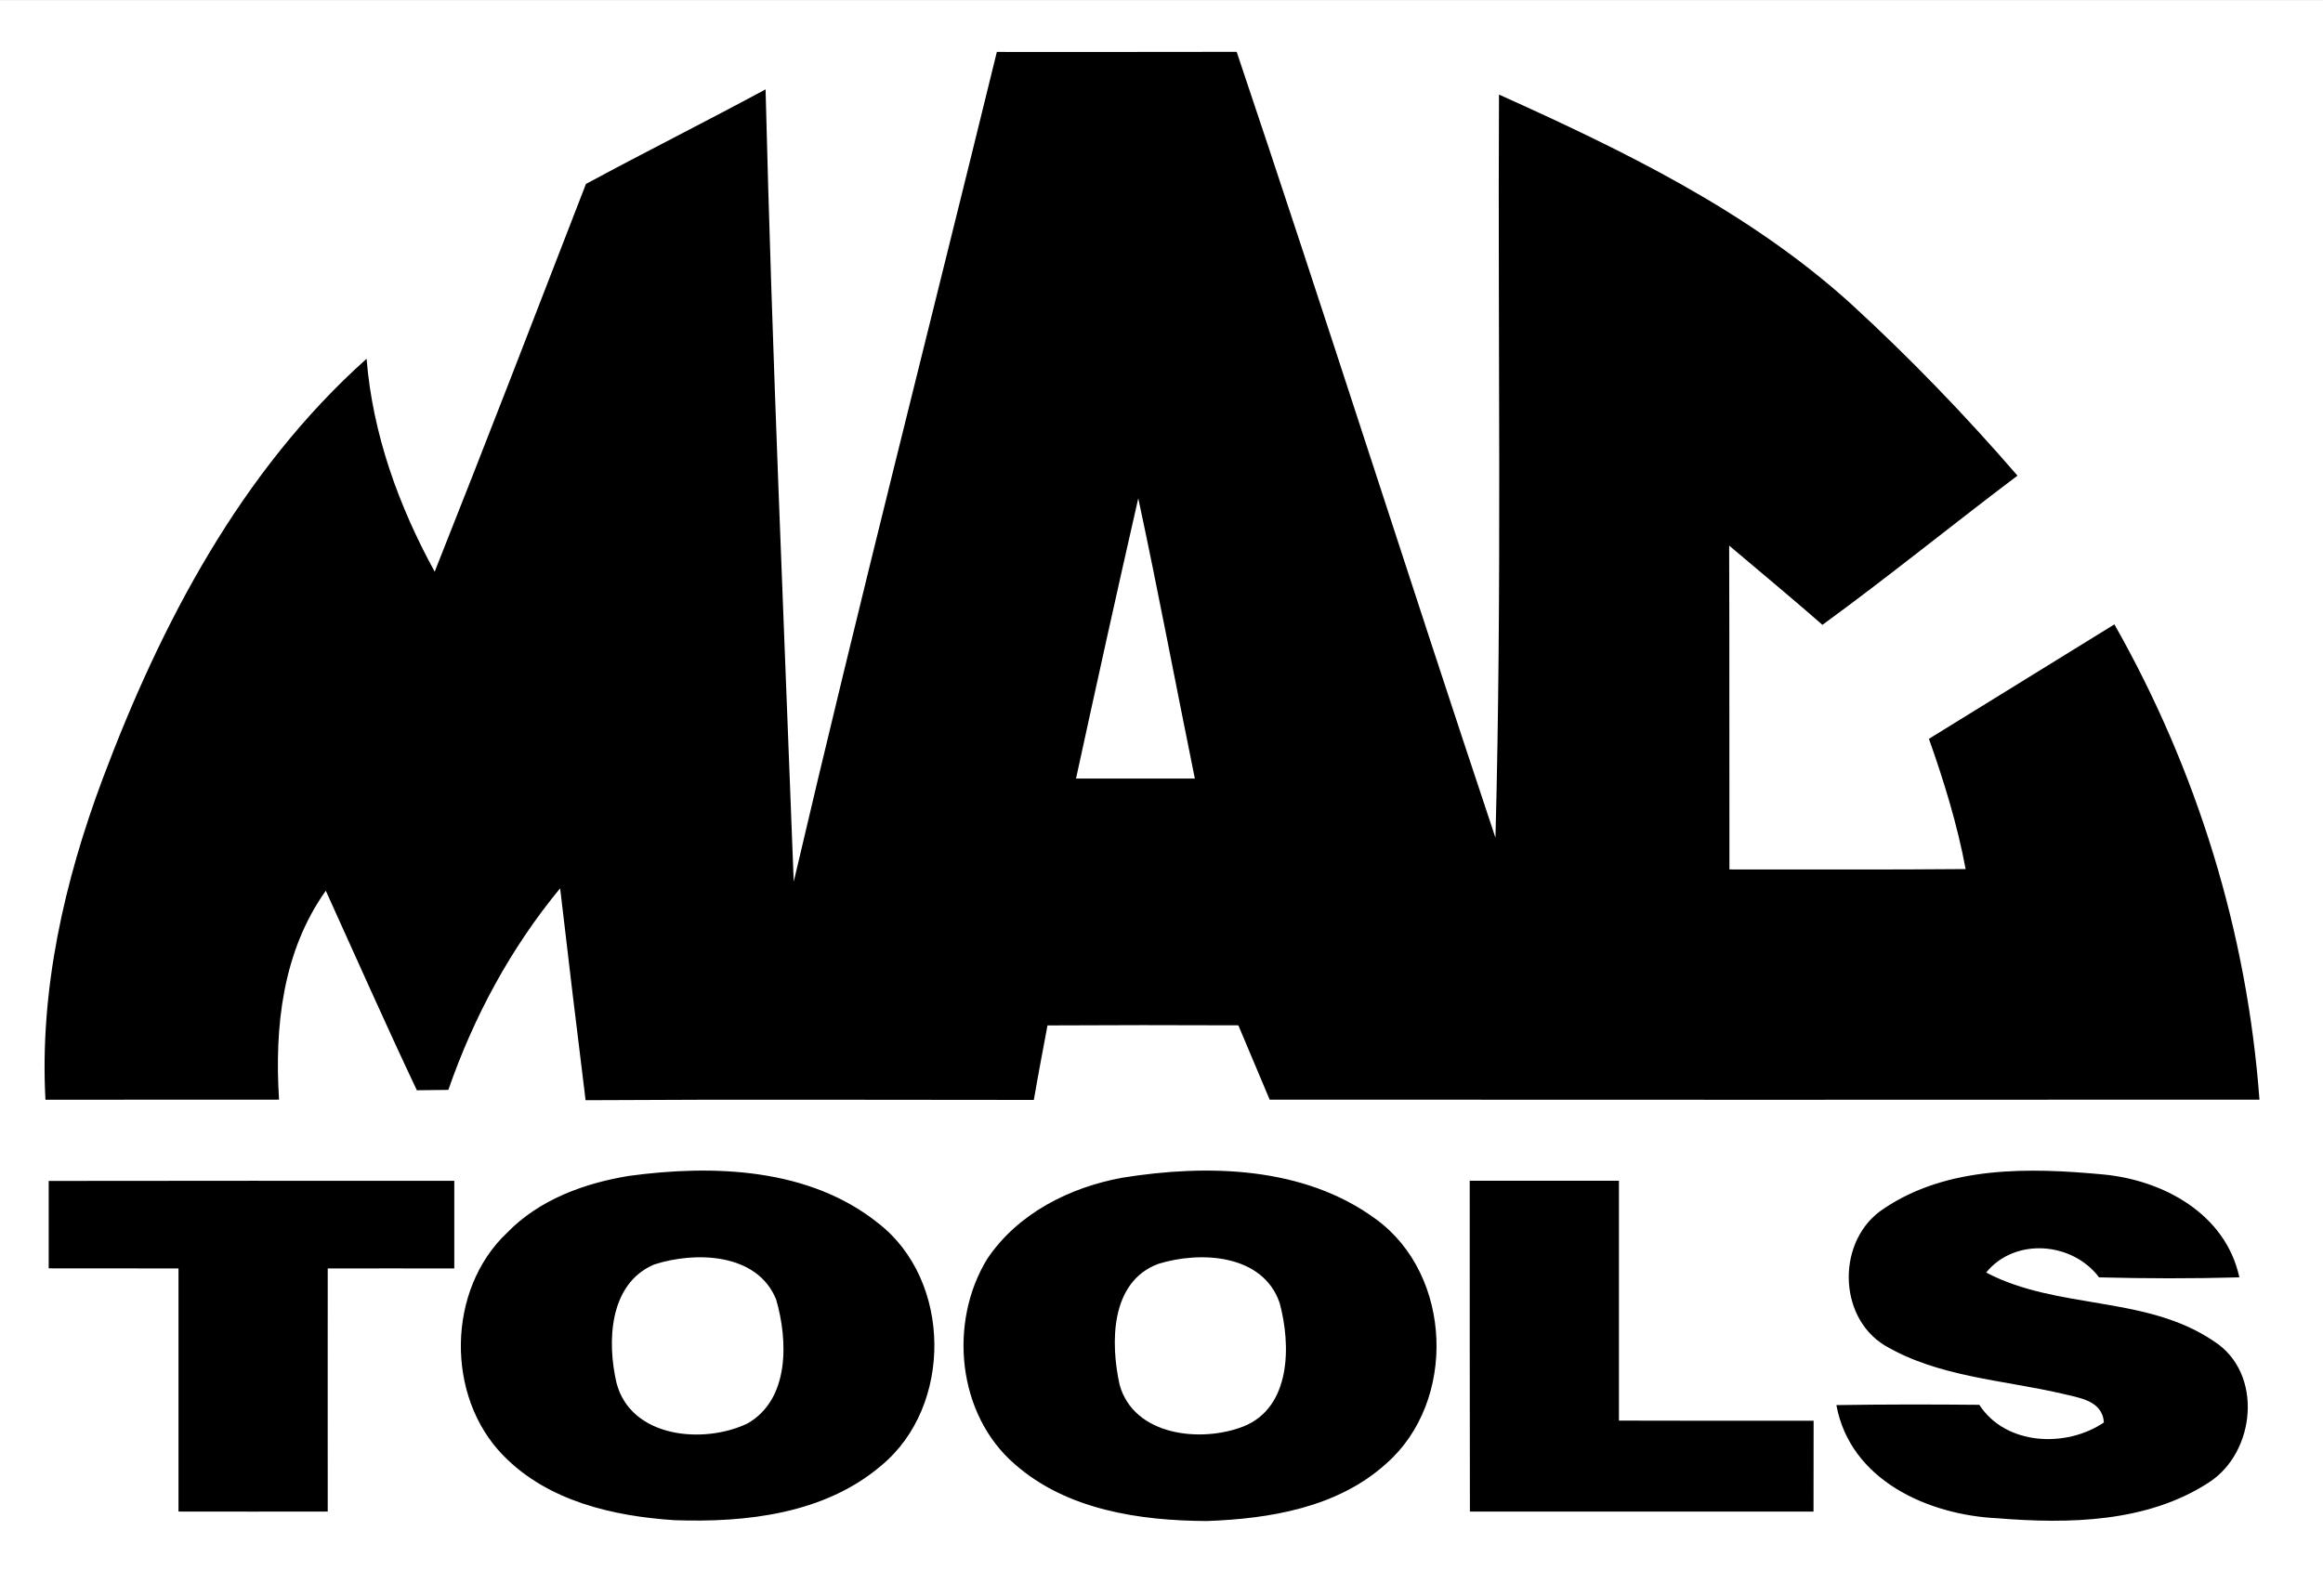
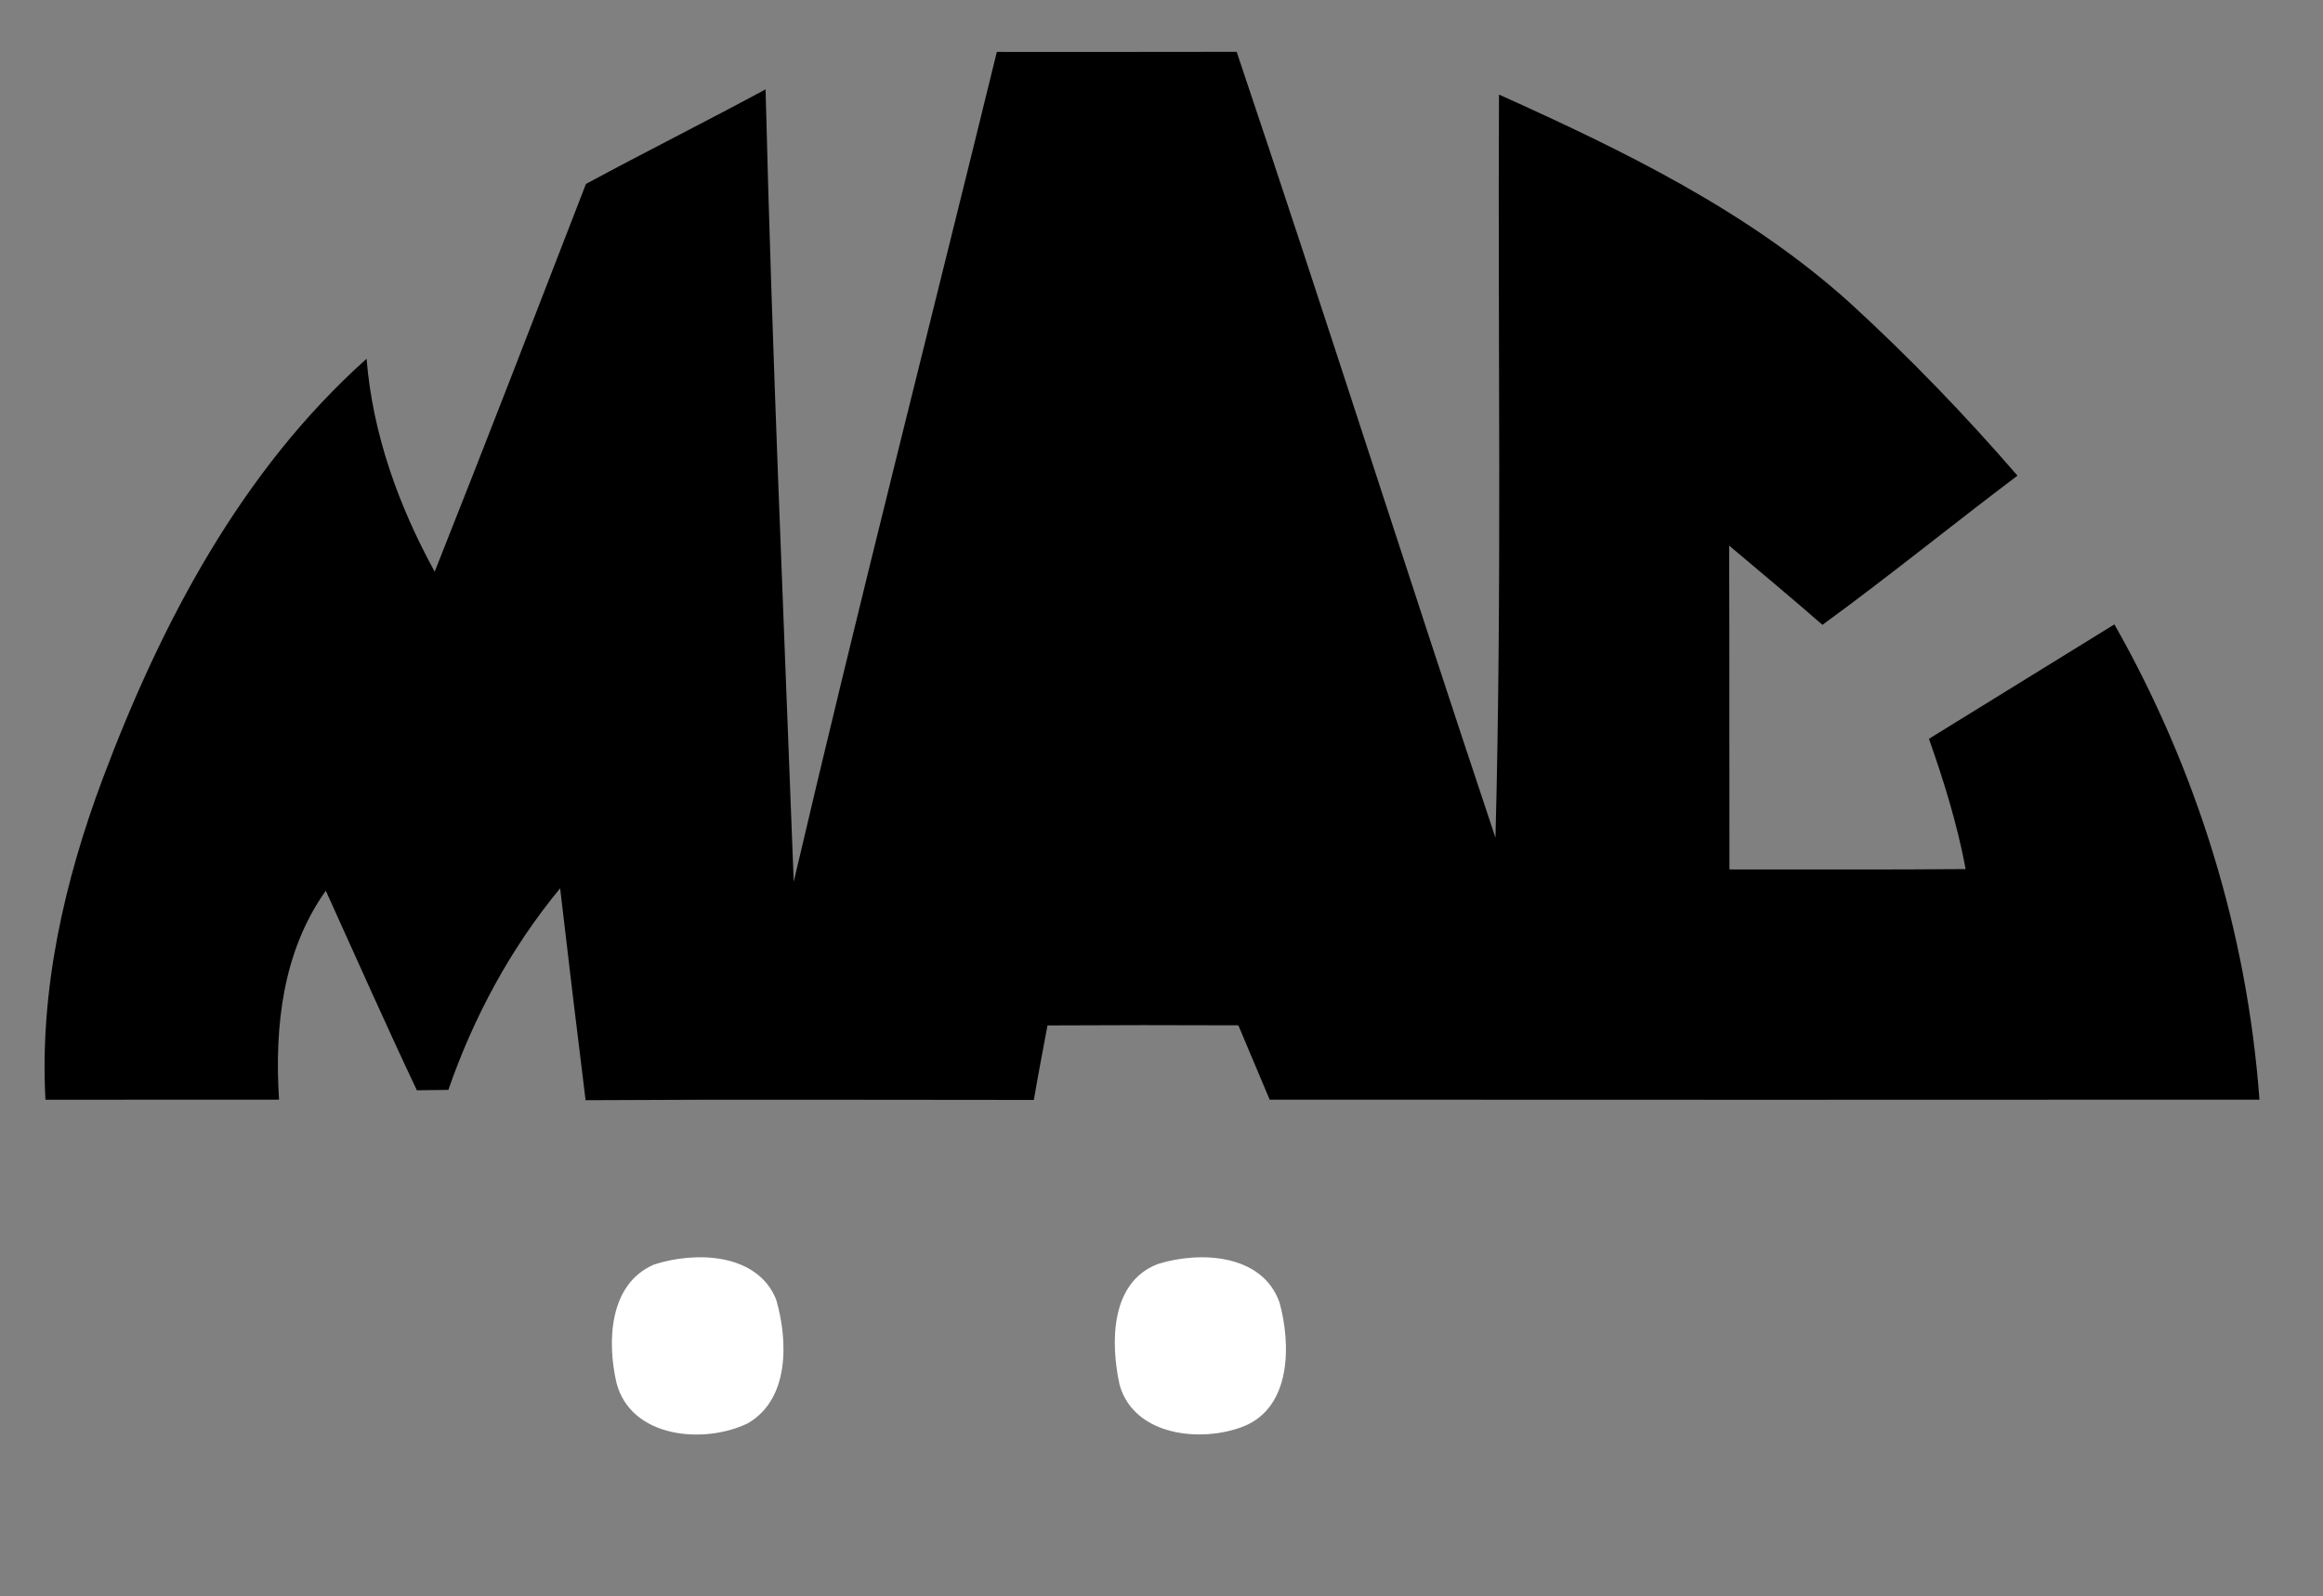
<svg xmlns="http://www.w3.org/2000/svg" version="1.1" id="Ebene_1" x="0px" y="0px" width="2500px" height="1718px" viewBox="0 0 2500 1718" style="enable-background:new 0 0 2500 1718;" xml:space="preserve">
  <rect x="0" y="0" width="2500" height="1718" fill="#808080" stroke="none" />
  <style type="text/css">
	.st0{fill:#FFFFFF;}
</style>
-   <path class="st0" d="M0,0.1h2500v1717.9H0V0.1z" />
  <path d="M1072.8,55.9c86,0,172.1,0.1,258.1-0.1c94.7,281.4,184.5,564.4,278.5,846c7.1-266.6,2.5-533.4,3.8-800  c133.9,60.3,268.7,125.6,378.5,225c63.4,58.1,123.2,120.1,179.5,185.2c-70.4,53.1-138.7,108.7-209.9,160.6  c-33.1-28.9-66.9-57-100.4-85.3c0.4,116.2,0.1,232.4,0.3,348.6c84.7-0.1,169.4,0.4,254.2-0.4c-8.9-47.8-23.3-94.4-39.5-140.2  c66.5-41.1,133-82.1,199.6-123.2c89,157,142.9,331.7,156.1,511.6c-355,0.1-710.2,0.3-1065.2,0c-11.3-26.7-22.5-53.4-33.7-80  c-68.4-0.3-137-0.3-205.4,0.1c-5,26.7-10.1,53.4-14.7,80.2c-160.8,0-321.6-0.7-482.4,0.3c-9.4-76-18.6-152-27.4-228.1  c-53.2,64.4-93,138.3-120.3,217c-8.5,0.1-25.4,0.3-33.9,0.4c-33.7-71.2-65.5-143.2-98-214.8c-46.6,65.6-55.3,146.8-50.3,224.9  c-83.8,0.1-167.6,0.1-251.4,0.1c-6.4-118.2,20.3-235.2,61.5-345.3C173.3,671,259.5,506.9,394.5,386.2  c6.6,81.1,34.4,158.2,73.3,229.2C523,476.6,576.7,337.2,630.6,198c64.1-34.6,129.2-67.2,193.3-101.8c7,284.4,19.6,568.6,30.3,852.9  C924,650.6,999.9,353.7,1072.8,55.9z" />
-   <path class="st0" d="M1225,536.4c21.5,100.3,40.4,201.1,60.9,301.7h-127.9C1179.9,737.4,1202.1,636.8,1225,536.4z" />
-   <path d="M676.7,1265.8c90.8-12.3,194.3-8.8,268.7,51.1c79.2,61.6,80.2,196.9,3.1,260.6c-60.8,52.1-145.5,61.6-222.5,58.9  c-66.1-4.3-136.6-20.5-184.4-69.7c-62.2-63.4-60.8-178.5,4.1-239.7C580.2,1291.4,628.6,1273.7,676.7,1265.8L676.7,1265.8z   M1208.1,1267.7c91.3-14.7,195.3-12.3,272.6,44.6c82.7,60.1,87.4,196.6,10.9,263.4c-52.1,47.1-125.2,59.2-193,61.6  c-72.2-0.4-150.6-11.9-206.6-61.3c-61.9-53.5-71.4-152.5-29.6-220.8C1095.3,1306.1,1151.3,1278,1208.1,1267.7z M2027.1,1301.2  c68.4-46.4,157-44.4,236-37c64.8,6,132.1,42.3,146.9,110.8c-50.4,1.4-100.7,1.3-151,0c-28.6-38.1-90.5-43.3-121.5-5.2  c76.7,40.4,172.2,24.3,245.1,74c53.5,34.1,45.1,119.6-5.6,152.1c-66.5,43.2-151,44.6-227.4,38.4c-74.6-3.5-158.4-40.9-173.3-121.8  c51.3-0.8,102.5-0.8,153.8-0.3c28.5,43.9,93.6,46.5,134.1,19c-1.7-24-27-26.5-45.3-31.1c-64-14.8-132.8-17.8-190.5-51.8  C1977,1417,1976.8,1334,2027.1,1301.2L2027.1,1301.2z M52.4,1271.2c145.5-0.3,290.9-0.1,436.5-0.1v94.3c-45.4,0-90.8-0.1-136.2,0  c-0.1,87.3,0,174.6,0,261.7c-53.5,0.1-107.1,0.1-160.6,0v-261.7c-46.5-0.1-93.2,0-139.7-0.1V1271.2L52.4,1271.2z M1581.7,1271h160.6  v258.2c69.8,0.3,139.7,0.1,209.5,0.1c0,32.5-0.1,65.2-0.1,97.8h-369.8C1581.6,1508.4,1581.8,1389.7,1581.7,1271L1581.7,1271z" />
  <path class="st0" d="M703.9,1361.2c44.1-14.4,111.2-12.7,131.4,37.7c12.8,43.9,14.7,107.5-30.9,133.4  c-47.2,22.6-125.4,15.6-140.9-43.6C653.2,1444.5,655.3,1382,703.9,1361.2z M1246.5,1360.5c45.1-14,112.4-10.8,130.6,41.9  c12.3,45.1,12.6,112.3-38.7,133c-45.8,18-118.2,10.3-133.5-44.8C1195,1445.5,1194.8,1379.8,1246.5,1360.5L1246.5,1360.5z" />
</svg>